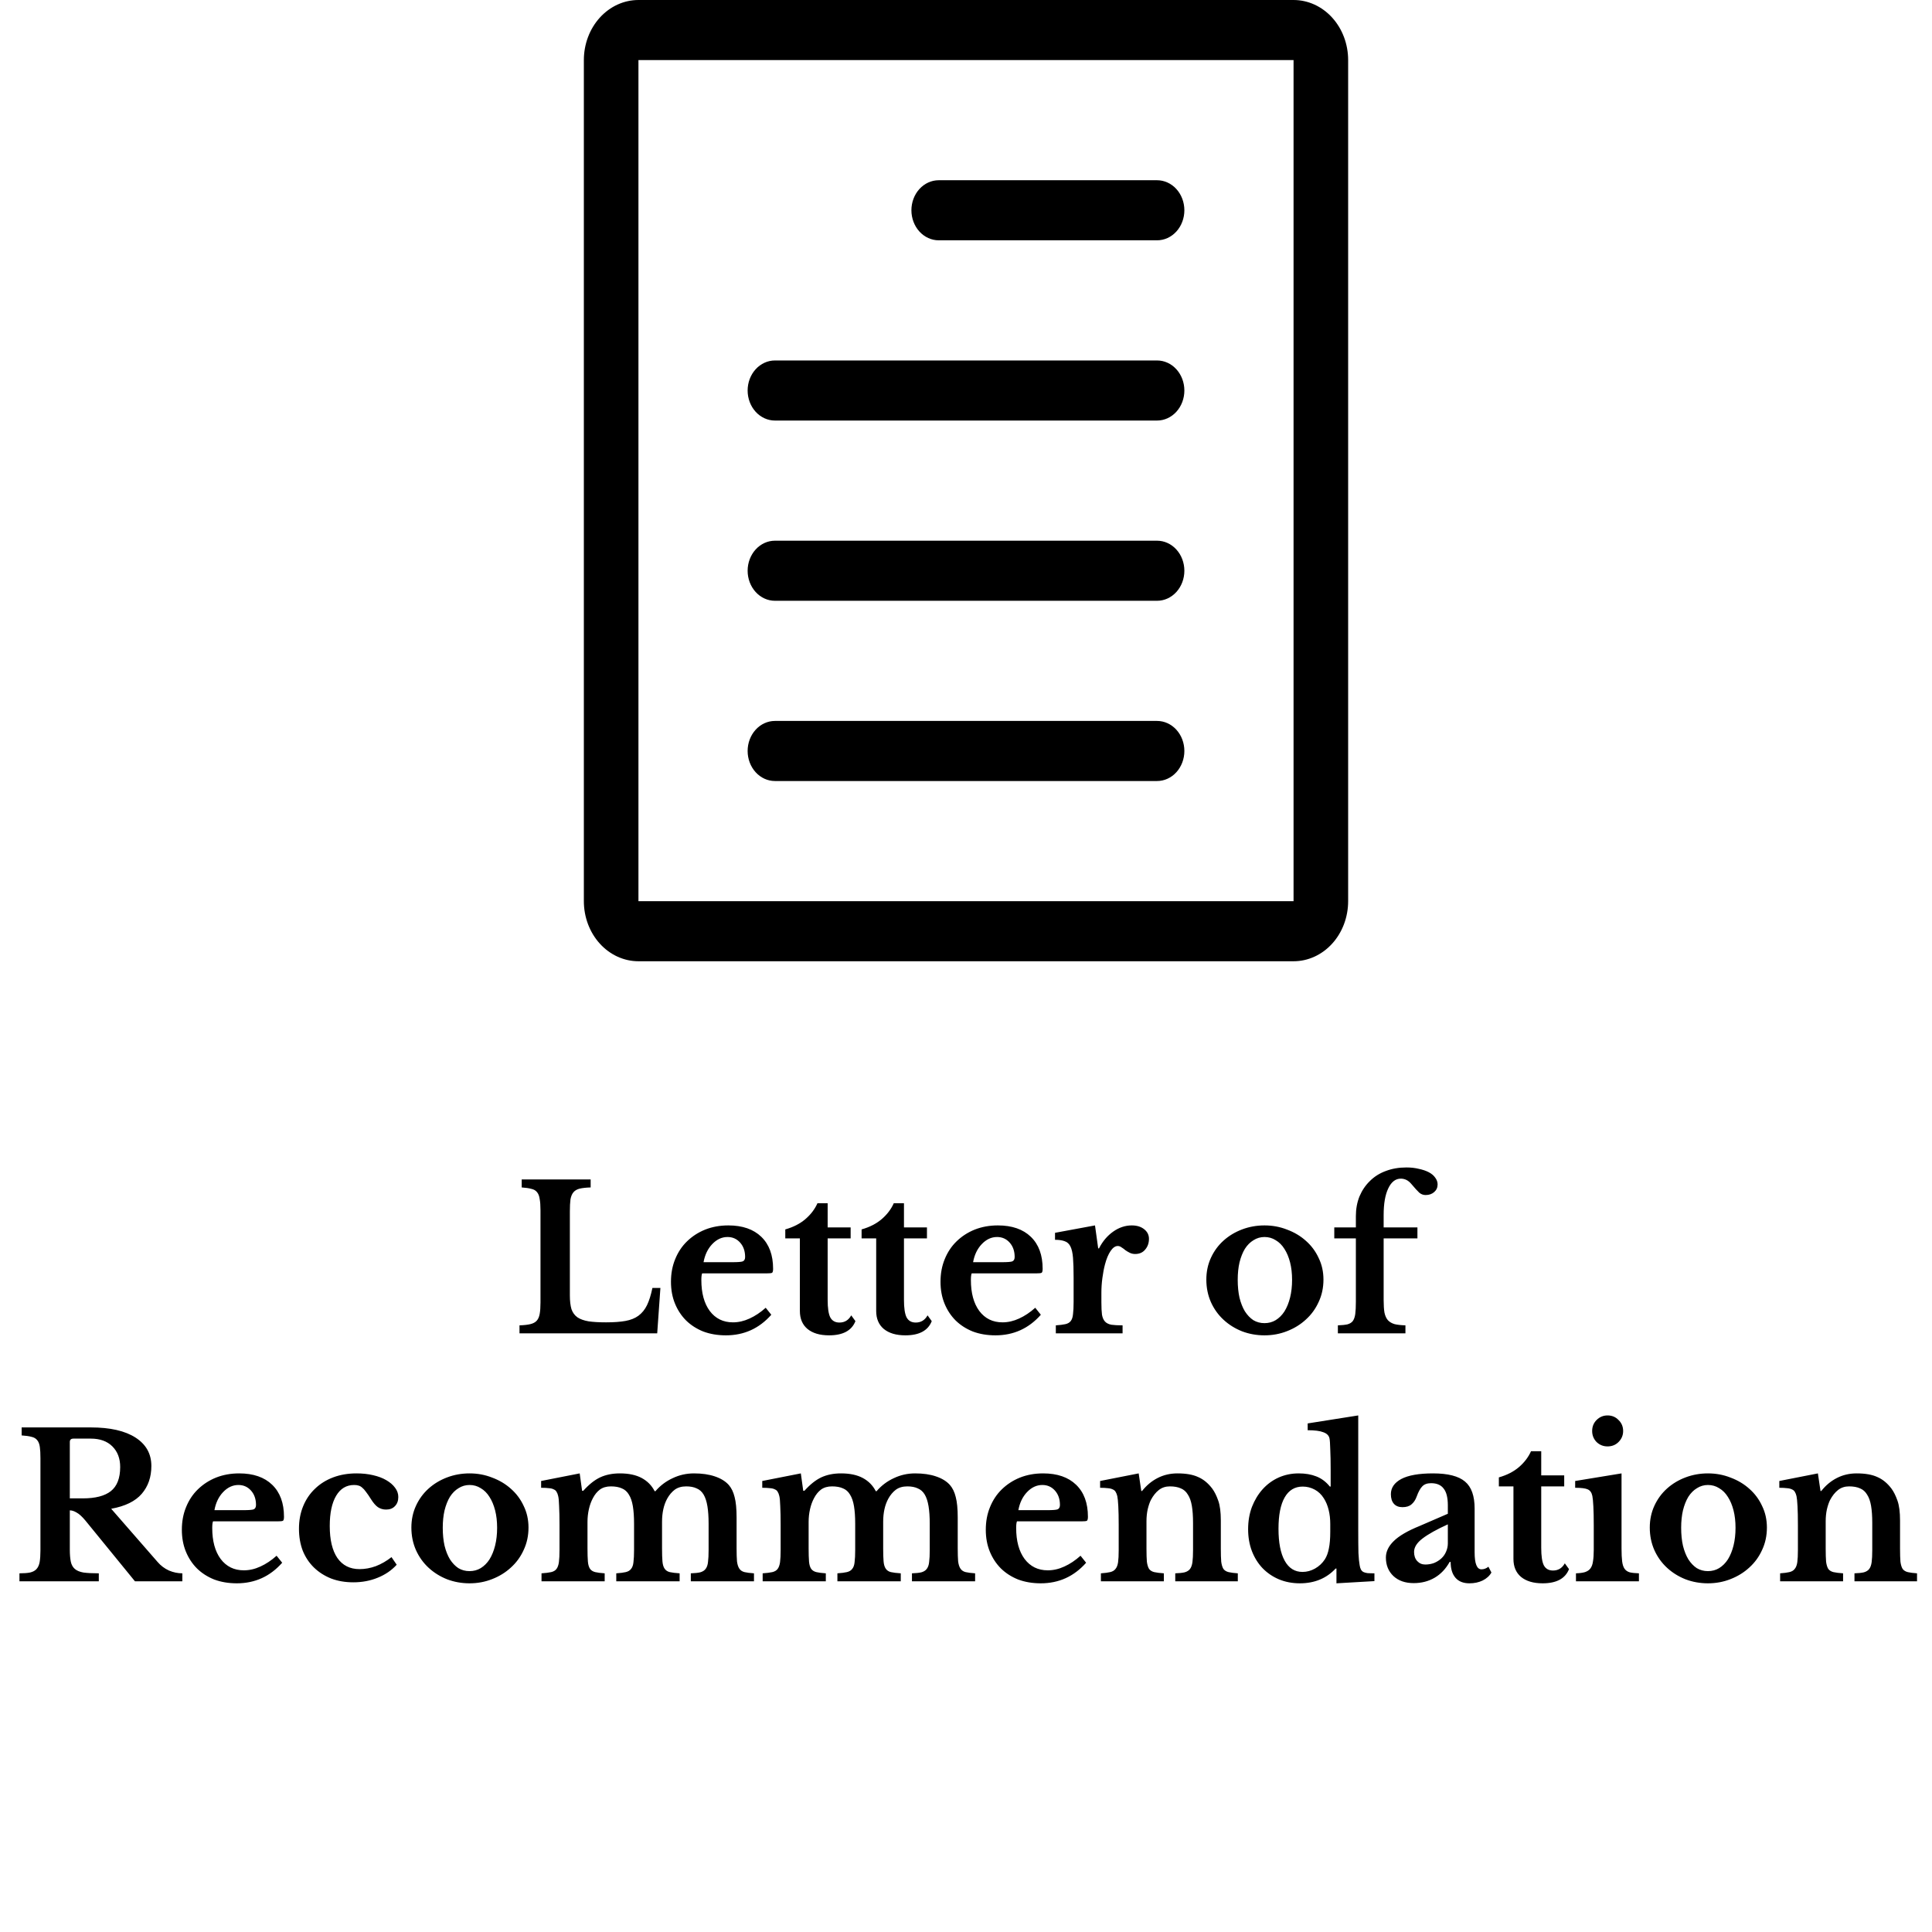
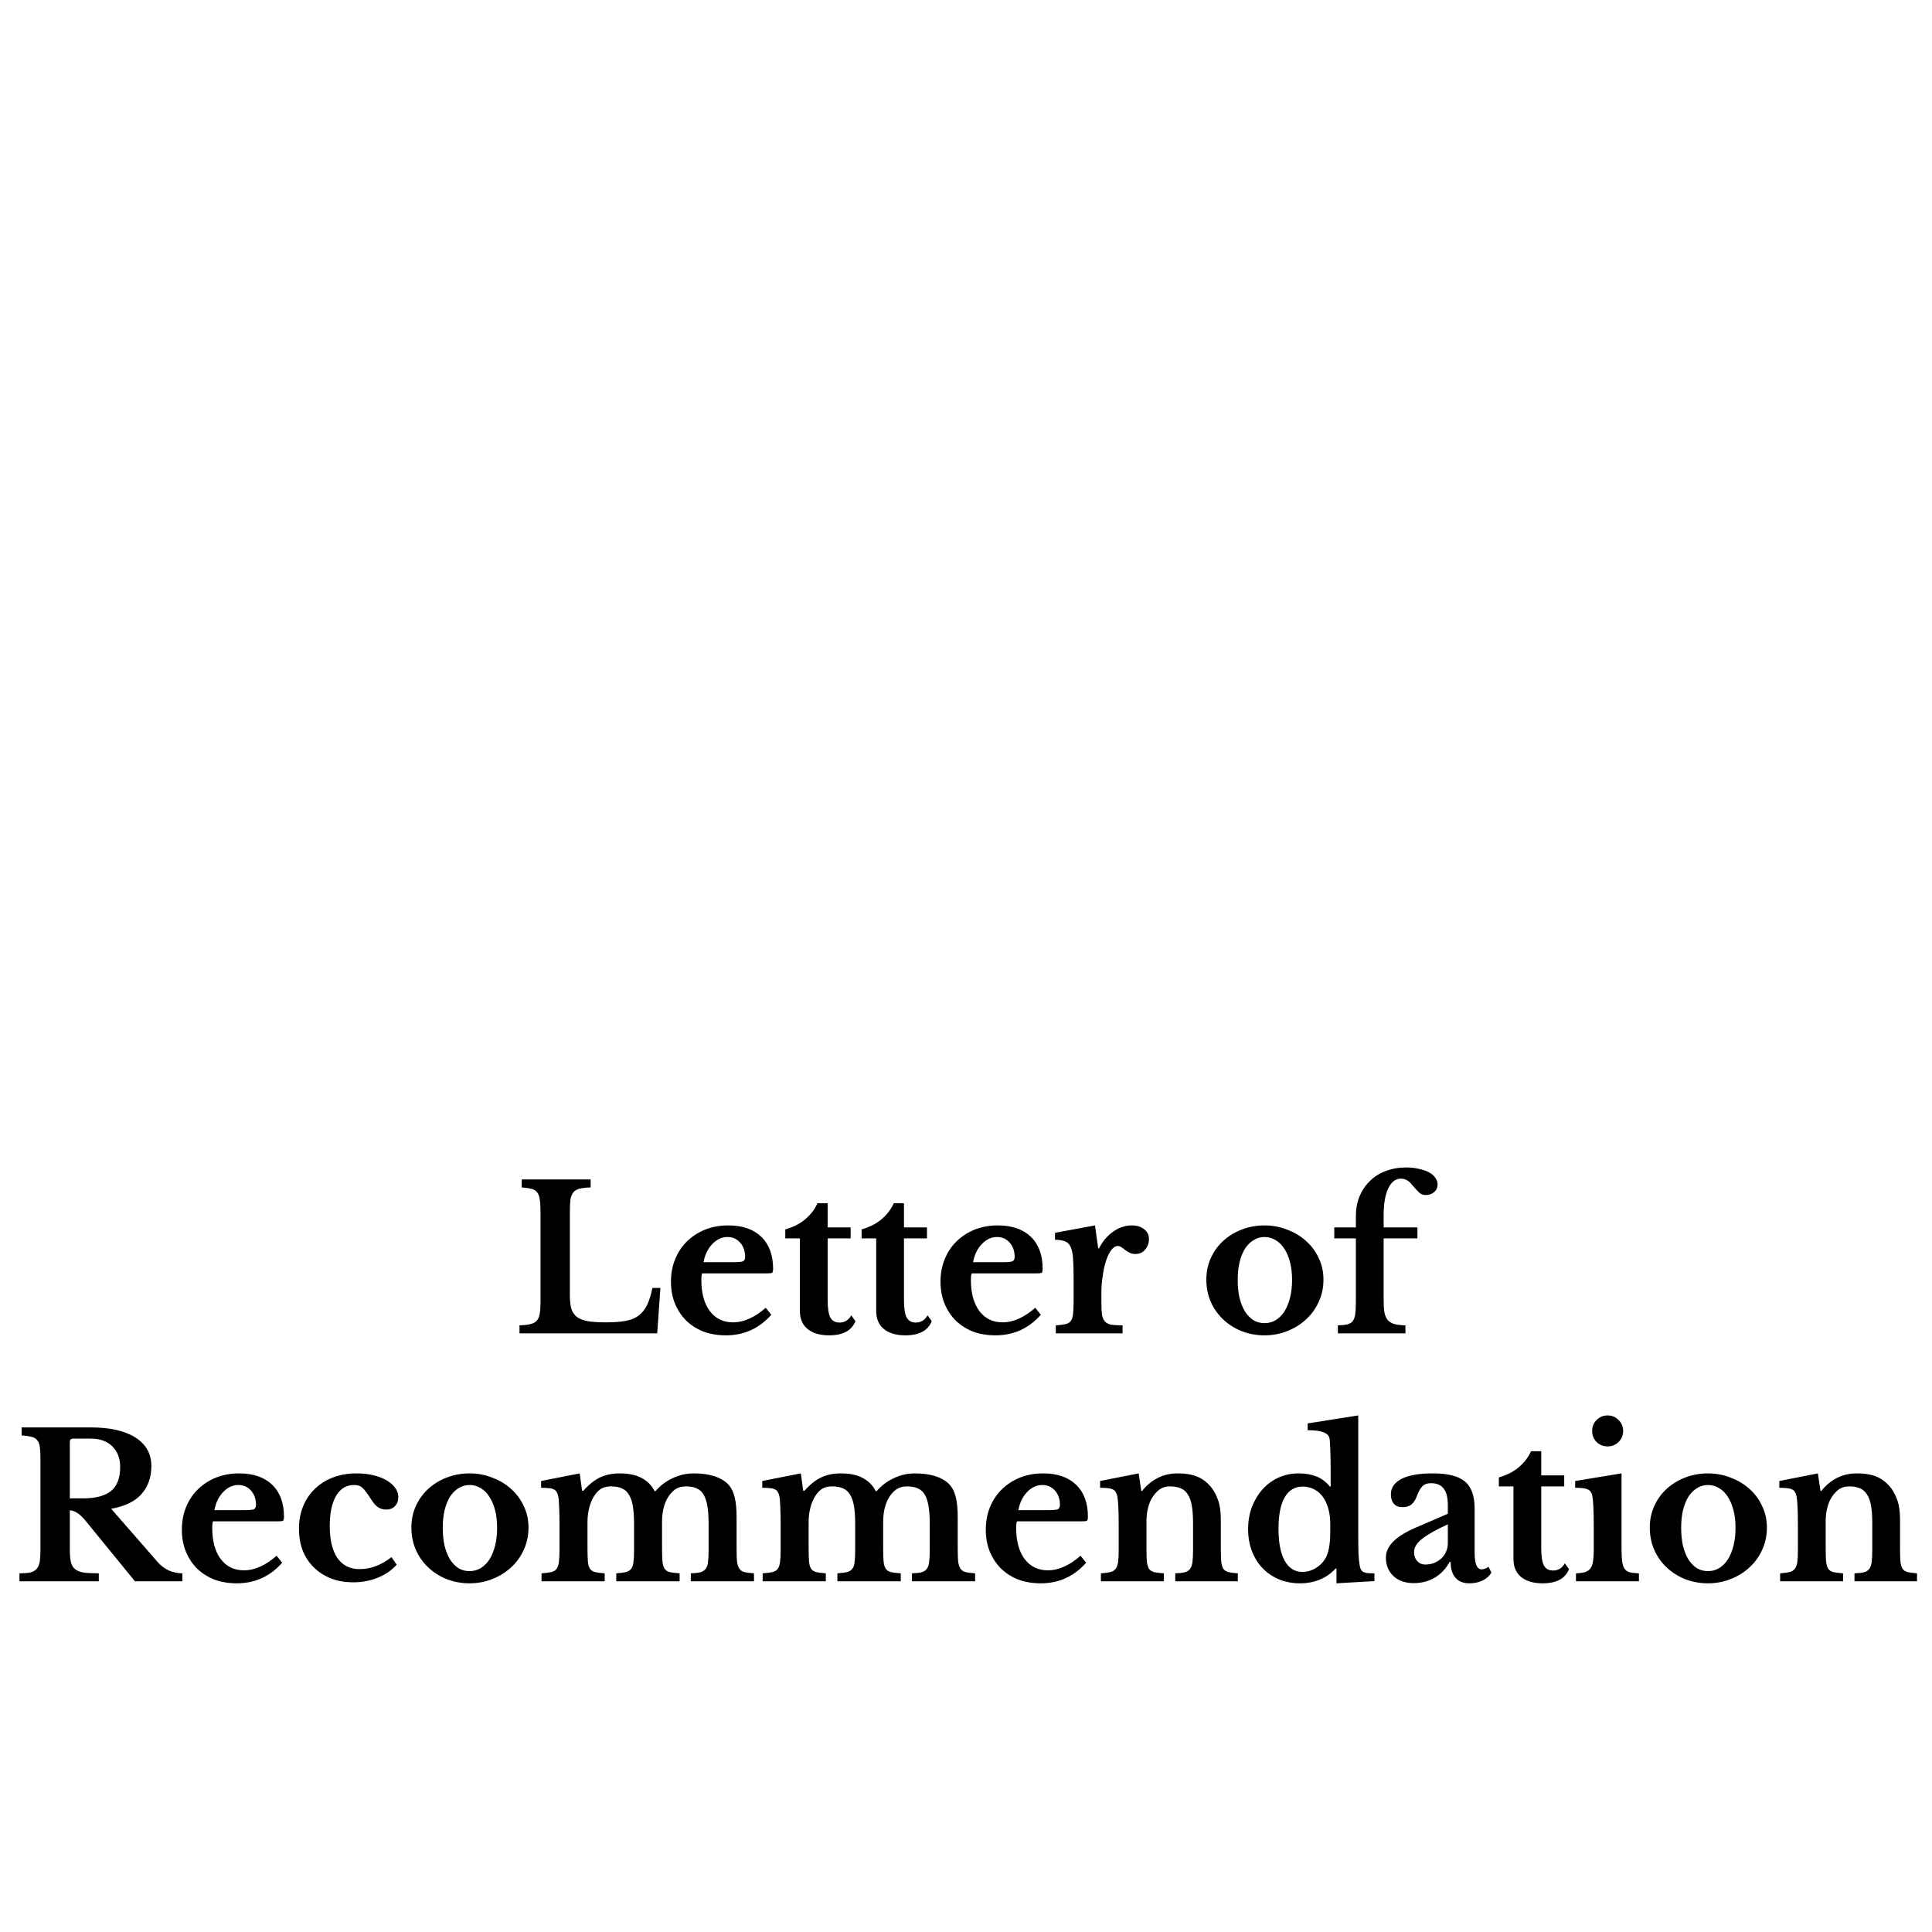
<svg xmlns="http://www.w3.org/2000/svg" width="522" height="522" viewBox="0 0 522 522" fill="none">
  <path d="M177.568 360.25H140.362V358.09C141.55 358.054 142.522 357.946 143.278 357.766C144.034 357.586 144.61 357.28 145.006 356.848C145.402 356.416 145.672 355.804 145.816 355.012C145.96 354.22 146.032 353.194 146.032 351.934V326.986C146.032 325.726 145.96 324.718 145.816 323.962C145.708 323.17 145.474 322.558 145.114 322.126C144.754 321.658 144.232 321.352 143.548 321.208C142.9 321.028 142.036 320.902 140.956 320.83V318.67H159.586V320.83C158.362 320.866 157.372 320.974 156.616 321.154C155.896 321.334 155.338 321.658 154.942 322.126C154.546 322.594 154.276 323.242 154.132 324.07C154.024 324.898 153.97 325.996 153.97 327.364V349.99C153.97 351.502 154.114 352.744 154.402 353.716C154.726 354.652 155.266 355.39 156.022 355.93C156.778 356.434 157.786 356.794 159.046 357.01C160.306 357.19 161.872 357.28 163.744 357.28C165.832 357.28 167.578 357.154 168.982 356.902C170.386 356.65 171.556 356.182 172.492 355.498C173.464 354.778 174.238 353.824 174.814 352.636C175.39 351.448 175.876 349.9 176.272 347.992H178.432L177.568 360.25ZM208.395 355.228C205.119 358.936 201.033 360.79 196.137 360.79C193.905 360.79 191.871 360.448 190.035 359.764C188.235 359.044 186.687 358.054 185.391 356.794C184.095 355.498 183.087 353.968 182.367 352.204C181.647 350.44 181.287 348.478 181.287 346.318C181.287 344.086 181.665 342.052 182.421 340.216C183.177 338.344 184.239 336.742 185.607 335.41C187.011 334.042 188.649 332.98 190.521 332.224C192.429 331.468 194.517 331.09 196.785 331.09C200.601 331.09 203.571 332.116 205.695 334.168C207.819 336.22 208.881 339.1 208.881 342.808C208.881 343.384 208.791 343.744 208.611 343.888C208.431 343.996 207.927 344.05 207.099 344.05H189.711C189.567 344.374 189.495 344.968 189.495 345.832C189.495 349.36 190.251 352.15 191.763 354.202C193.311 356.254 195.399 357.28 198.027 357.28C199.539 357.28 201.033 356.938 202.509 356.254C204.021 355.57 205.479 354.598 206.883 353.338L208.395 355.228ZM197.919 341.026C199.359 341.026 200.277 340.954 200.673 340.81C201.105 340.63 201.321 340.234 201.321 339.622C201.321 338.038 200.871 336.742 199.971 335.734C199.071 334.726 197.937 334.222 196.569 334.222C195.021 334.222 193.635 334.87 192.411 336.166C191.223 337.426 190.449 339.046 190.089 341.026H197.919ZM212.173 334.6V332.17C214.333 331.558 216.133 330.64 217.573 329.416C219.049 328.156 220.147 326.716 220.867 325.096H223.621V331.63H229.831V334.6H223.621V351.178C223.621 353.41 223.855 354.994 224.323 355.93C224.827 356.866 225.655 357.334 226.807 357.334C228.211 357.334 229.273 356.686 229.993 355.39L231.127 356.956C230.119 359.512 227.743 360.79 223.999 360.79C221.515 360.79 219.571 360.214 218.167 359.062C216.799 357.91 216.115 356.29 216.115 354.202V334.6H212.173ZM232.792 334.6V332.17C234.952 331.558 236.752 330.64 238.192 329.416C239.668 328.156 240.766 326.716 241.486 325.096H244.24V331.63H250.45V334.6H244.24V351.178C244.24 353.41 244.474 354.994 244.942 355.93C245.446 356.866 246.274 357.334 247.426 357.334C248.83 357.334 249.892 356.686 250.612 355.39L251.746 356.956C250.738 359.512 248.362 360.79 244.618 360.79C242.134 360.79 240.19 360.214 238.786 359.062C237.418 357.91 236.734 356.29 236.734 354.202V334.6H232.792ZM281.222 355.228C277.946 358.936 273.86 360.79 268.964 360.79C266.732 360.79 264.698 360.448 262.862 359.764C261.062 359.044 259.514 358.054 258.218 356.794C256.922 355.498 255.914 353.968 255.194 352.204C254.474 350.44 254.114 348.478 254.114 346.318C254.114 344.086 254.492 342.052 255.248 340.216C256.004 338.344 257.066 336.742 258.434 335.41C259.838 334.042 261.476 332.98 263.348 332.224C265.256 331.468 267.344 331.09 269.612 331.09C273.428 331.09 276.398 332.116 278.522 334.168C280.646 336.22 281.708 339.1 281.708 342.808C281.708 343.384 281.618 343.744 281.438 343.888C281.258 343.996 280.754 344.05 279.926 344.05H262.538C262.394 344.374 262.322 344.968 262.322 345.832C262.322 349.36 263.078 352.15 264.59 354.202C266.138 356.254 268.226 357.28 270.854 357.28C272.366 357.28 273.86 356.938 275.336 356.254C276.848 355.57 278.306 354.598 279.71 353.338L281.222 355.228ZM270.746 341.026C272.186 341.026 273.104 340.954 273.5 340.81C273.932 340.63 274.148 340.234 274.148 339.622C274.148 338.038 273.698 336.742 272.798 335.734C271.898 334.726 270.764 334.222 269.396 334.222C267.848 334.222 266.462 334.87 265.238 336.166C264.05 337.426 263.276 339.046 262.916 341.026H270.746ZM297.581 351.88C297.581 353.284 297.635 354.4 297.743 355.228C297.887 356.02 298.157 356.632 298.553 357.064C298.949 357.496 299.525 357.784 300.281 357.928C301.037 358.036 302.045 358.09 303.305 358.09V360.25H285.269V358.09C286.349 358.018 287.213 357.91 287.861 357.766C288.509 357.622 288.995 357.334 289.319 356.902C289.643 356.47 289.841 355.858 289.913 355.066C290.021 354.238 290.075 353.14 290.075 351.772V345.184C290.075 342.952 290.021 341.17 289.913 339.838C289.805 338.506 289.571 337.48 289.211 336.76C288.851 336.04 288.329 335.572 287.645 335.356C286.997 335.104 286.133 334.978 285.053 334.978V333.088L295.853 331.09L296.717 337.3H296.933C297.905 335.392 299.183 333.88 300.767 332.764C302.351 331.648 304.025 331.09 305.789 331.09C307.157 331.09 308.273 331.432 309.137 332.116C310.001 332.8 310.433 333.664 310.433 334.708C310.433 335.86 310.091 336.832 309.407 337.624C308.759 338.416 307.859 338.812 306.707 338.812C306.167 338.812 305.681 338.704 305.249 338.488C304.817 338.272 304.421 338.038 304.061 337.786C303.737 337.498 303.395 337.246 303.035 337.03C302.711 336.778 302.369 336.652 302.009 336.652C301.325 336.652 300.677 337.102 300.065 338.002C299.453 338.902 298.949 340.108 298.553 341.62C298.265 342.7 298.031 343.924 297.851 345.292C297.671 346.624 297.581 347.956 297.581 349.288V351.88ZM341.65 331.09C343.81 331.09 345.844 331.468 347.752 332.224C349.696 332.944 351.388 333.952 352.828 335.248C354.304 336.544 355.456 338.092 356.284 339.892C357.148 341.656 357.58 343.6 357.58 345.724C357.58 347.92 357.148 349.936 356.284 351.772C355.456 353.608 354.304 355.192 352.828 356.524C351.388 357.856 349.696 358.9 347.752 359.656C345.844 360.412 343.81 360.79 341.65 360.79C339.526 360.79 337.51 360.43 335.602 359.71C333.694 358.954 332.02 357.91 330.58 356.578C329.14 355.246 328.006 353.662 327.178 351.826C326.35 349.954 325.936 347.92 325.936 345.724C325.936 343.6 326.35 341.638 327.178 339.838C328.006 338.038 329.14 336.49 330.58 335.194C332.02 333.898 333.694 332.89 335.602 332.17C337.51 331.45 339.526 331.09 341.65 331.09ZM341.65 334.222C340.57 334.222 339.58 334.51 338.68 335.086C337.78 335.626 337.006 336.4 336.358 337.408C335.746 338.416 335.26 339.64 334.9 341.08C334.576 342.484 334.414 344.05 334.414 345.778C334.414 347.578 334.576 349.198 334.9 350.638C335.26 352.078 335.746 353.302 336.358 354.31C337.006 355.318 337.762 356.11 338.626 356.686C339.526 357.226 340.534 357.496 341.65 357.496C342.766 357.496 343.774 357.226 344.674 356.686C345.61 356.11 346.402 355.318 347.05 354.31C347.698 353.266 348.202 352.024 348.562 350.584C348.922 349.144 349.102 347.542 349.102 345.778C349.102 344.05 348.922 342.484 348.562 341.08C348.202 339.676 347.698 338.47 347.05 337.462C346.402 336.418 345.61 335.626 344.674 335.086C343.774 334.51 342.766 334.222 341.65 334.222ZM360.505 331.63H366.337V328.606C366.337 326.662 366.661 324.88 367.309 323.26C367.993 321.64 368.929 320.254 370.117 319.102C371.305 317.914 372.727 317.014 374.383 316.402C376.075 315.754 377.947 315.43 379.999 315.43C381.223 315.43 382.339 315.556 383.347 315.808C384.391 316.024 385.291 316.33 386.047 316.726C386.803 317.122 387.379 317.608 387.775 318.184C388.207 318.76 388.423 319.372 388.423 320.02C388.423 320.848 388.117 321.532 387.505 322.072C386.893 322.612 386.119 322.882 385.183 322.882C384.535 322.882 383.959 322.666 383.455 322.234C382.987 321.802 382.267 321.01 381.295 319.858C380.863 319.354 380.413 318.994 379.945 318.778C379.477 318.562 378.991 318.454 378.487 318.454C377.047 318.454 375.913 319.336 375.085 321.1C374.257 322.828 373.843 325.222 373.843 328.282V331.63H382.969V334.6H373.843V351.286C373.843 352.654 373.915 353.77 374.059 354.634C374.239 355.498 374.545 356.182 374.977 356.686C375.445 357.19 376.057 357.55 376.813 357.766C377.569 357.946 378.541 358.054 379.729 358.09V360.25H361.477V358.09C362.557 358.054 363.421 357.964 364.069 357.82C364.717 357.64 365.203 357.334 365.527 356.902C365.851 356.434 366.067 355.804 366.175 355.012C366.283 354.184 366.337 353.086 366.337 351.718V334.6H360.505V331.63ZM40.896 396.092C40.896 399.08 40.032 401.582 38.304 403.598C36.576 405.614 33.822 406.964 30.042 407.648L42.57 422.012C43.434 423.02 44.46 423.794 45.648 424.334C46.836 424.838 48.042 425.09 49.266 425.09V427.25H36.468L23.076 410.834C22.176 409.754 21.384 409.034 20.7 408.674C20.052 408.278 19.44 408.08 18.864 408.08V418.664C18.864 419.996 18.954 421.094 19.134 421.958C19.314 422.786 19.674 423.434 20.214 423.902C20.754 424.37 21.528 424.694 22.536 424.874C23.58 425.018 24.966 425.09 26.694 425.09V427.25H5.256V425.09C6.444 425.09 7.398 425.018 8.118 424.874C8.874 424.694 9.45 424.388 9.846 423.956C10.278 423.488 10.566 422.858 10.71 422.066C10.854 421.238 10.926 420.194 10.926 418.934V393.986C10.926 392.726 10.872 391.718 10.764 390.962C10.656 390.17 10.422 389.558 10.062 389.126C9.702 388.658 9.18 388.352 8.496 388.208C7.848 388.028 6.966 387.902 5.85 387.83V385.67H24.534C29.754 385.67 33.786 386.588 36.63 388.424C39.474 390.26 40.896 392.816 40.896 396.092ZM18.864 404.84H22.374C25.758 404.84 28.278 404.192 29.934 402.896C31.626 401.564 32.472 399.386 32.472 396.362C32.472 394.058 31.77 392.204 30.366 390.8C28.962 389.396 27.018 388.694 24.534 388.694H19.836C19.188 388.694 18.864 389 18.864 389.612V404.84ZM76.243 422.228C72.967 425.936 68.881 427.79 63.985 427.79C61.753 427.79 59.719 427.448 57.883 426.764C56.083 426.044 54.535 425.054 53.239 423.794C51.943 422.498 50.935 420.968 50.215 419.204C49.495 417.44 49.135 415.478 49.135 413.318C49.135 411.086 49.513 409.052 50.269 407.216C51.025 405.344 52.087 403.742 53.455 402.41C54.859 401.042 56.497 399.98 58.369 399.224C60.277 398.468 62.365 398.09 64.633 398.09C68.449 398.09 71.419 399.116 73.543 401.168C75.667 403.22 76.729 406.1 76.729 409.808C76.729 410.384 76.639 410.744 76.459 410.888C76.279 410.996 75.775 411.05 74.947 411.05H57.559C57.415 411.374 57.343 411.968 57.343 412.832C57.343 416.36 58.099 419.15 59.611 421.202C61.159 423.254 63.247 424.28 65.875 424.28C67.387 424.28 68.881 423.938 70.357 423.254C71.869 422.57 73.327 421.598 74.731 420.338L76.243 422.228ZM65.767 408.026C67.207 408.026 68.125 407.954 68.521 407.81C68.953 407.63 69.169 407.234 69.169 406.622C69.169 405.038 68.719 403.742 67.819 402.734C66.919 401.726 65.785 401.222 64.417 401.222C62.869 401.222 61.483 401.87 60.259 403.166C59.071 404.426 58.297 406.046 57.937 408.026H65.767ZM107.183 422.768C105.815 424.28 104.105 425.45 102.053 426.278C100.037 427.106 97.841 427.52 95.465 427.52C93.269 427.52 91.271 427.178 89.471 426.494C87.671 425.774 86.123 424.784 84.827 423.524C83.531 422.264 82.523 420.752 81.803 418.988C81.119 417.188 80.777 415.208 80.777 413.048C80.777 410.816 81.155 408.782 81.911 406.946C82.667 405.11 83.729 403.544 85.097 402.248C86.465 400.916 88.103 399.89 90.011 399.17C91.919 398.45 94.025 398.09 96.329 398.09C97.949 398.09 99.443 398.252 100.811 398.576C102.215 398.9 103.403 399.35 104.375 399.926C105.383 400.502 106.175 401.186 106.751 401.978C107.327 402.734 107.615 403.562 107.615 404.462C107.615 405.506 107.309 406.334 106.697 406.946C106.121 407.558 105.329 407.864 104.321 407.864C103.493 407.864 102.755 407.648 102.107 407.216C101.495 406.784 100.883 406.082 100.271 405.11C99.731 404.246 99.263 403.562 98.867 403.058C98.507 402.554 98.165 402.176 97.841 401.924C97.517 401.636 97.193 401.456 96.869 401.384C96.545 401.276 96.149 401.222 95.681 401.222C93.593 401.222 91.973 402.194 90.821 404.138C89.669 406.082 89.093 408.8 89.093 412.292C89.093 416.036 89.777 418.916 91.145 420.932C92.549 422.948 94.547 423.956 97.139 423.956C98.615 423.956 100.091 423.686 101.567 423.146C103.043 422.57 104.447 421.76 105.779 420.716L107.183 422.768ZM126.863 398.09C129.023 398.09 131.057 398.468 132.965 399.224C134.909 399.944 136.601 400.952 138.041 402.248C139.517 403.544 140.669 405.092 141.497 406.892C142.361 408.656 142.793 410.6 142.793 412.724C142.793 414.92 142.361 416.936 141.497 418.772C140.669 420.608 139.517 422.192 138.041 423.524C136.601 424.856 134.909 425.9 132.965 426.656C131.057 427.412 129.023 427.79 126.863 427.79C124.739 427.79 122.723 427.43 120.815 426.71C118.907 425.954 117.233 424.91 115.793 423.578C114.353 422.246 113.219 420.662 112.391 418.826C111.563 416.954 111.149 414.92 111.149 412.724C111.149 410.6 111.563 408.638 112.391 406.838C113.219 405.038 114.353 403.49 115.793 402.194C117.233 400.898 118.907 399.89 120.815 399.17C122.723 398.45 124.739 398.09 126.863 398.09ZM126.863 401.222C125.783 401.222 124.793 401.51 123.893 402.086C122.993 402.626 122.219 403.4 121.571 404.408C120.959 405.416 120.473 406.64 120.113 408.08C119.789 409.484 119.627 411.05 119.627 412.778C119.627 414.578 119.789 416.198 120.113 417.638C120.473 419.078 120.959 420.302 121.571 421.31C122.219 422.318 122.975 423.11 123.839 423.686C124.739 424.226 125.747 424.496 126.863 424.496C127.979 424.496 128.987 424.226 129.887 423.686C130.823 423.11 131.615 422.318 132.263 421.31C132.911 420.266 133.415 419.024 133.775 417.584C134.135 416.144 134.315 414.542 134.315 412.778C134.315 411.05 134.135 409.484 133.775 408.08C133.415 406.676 132.911 405.47 132.263 404.462C131.615 403.418 130.823 402.626 129.887 402.086C128.987 401.51 127.979 401.222 126.863 401.222ZM158.732 418.34C158.732 419.852 158.768 421.04 158.84 421.904C158.912 422.768 159.11 423.434 159.434 423.902C159.758 424.334 160.226 424.622 160.838 424.766C161.45 424.91 162.296 425.018 163.376 425.09V427.25H146.312V425.09C147.392 425.018 148.256 424.91 148.904 424.766C149.552 424.622 150.038 424.334 150.362 423.902C150.686 423.47 150.902 422.858 151.01 422.066C151.118 421.238 151.172 420.14 151.172 418.772V412.076C151.172 410.024 151.136 408.314 151.064 406.946C151.028 405.578 150.938 404.642 150.794 404.138C150.686 403.67 150.542 403.31 150.362 403.058C150.218 402.77 149.966 402.554 149.606 402.41C149.282 402.23 148.85 402.122 148.31 402.086C147.77 402.014 147.068 401.978 146.204 401.978V400.142L156.626 398.09L157.274 402.788H157.598C159.11 401.096 160.622 399.89 162.134 399.17C163.682 398.45 165.464 398.09 167.48 398.09C169.856 398.09 171.818 398.504 173.366 399.332C174.914 400.16 176.084 401.348 176.876 402.896H177.092C178.388 401.384 179.936 400.214 181.736 399.386C183.536 398.522 185.462 398.09 187.514 398.09C189.674 398.09 191.546 398.36 193.13 398.9C194.75 399.44 196.01 400.214 196.91 401.222C197.63 402.05 198.152 403.13 198.476 404.462C198.836 405.794 199.016 407.648 199.016 410.024V418.34C199.016 419.816 199.052 420.986 199.124 421.85C199.232 422.714 199.448 423.38 199.772 423.848C200.096 424.316 200.564 424.622 201.176 424.766C201.788 424.91 202.634 425.018 203.714 425.09V427.25H186.65V425.09C187.73 425.054 188.576 424.964 189.188 424.82C189.836 424.64 190.322 424.334 190.646 423.902C191.006 423.434 191.222 422.804 191.294 422.012C191.402 421.22 191.456 420.14 191.456 418.772V411.698C191.456 409.826 191.348 408.242 191.132 406.946C190.916 405.65 190.574 404.606 190.106 403.814C189.638 403.022 189.008 402.464 188.216 402.14C187.46 401.78 186.524 401.6 185.408 401.6C184.148 401.6 183.104 401.906 182.276 402.518C181.484 403.13 180.818 403.922 180.278 404.894C179.342 406.586 178.874 408.692 178.874 411.212V418.34C178.874 419.816 178.91 420.986 178.982 421.85C179.054 422.714 179.252 423.38 179.576 423.848C179.9 424.316 180.368 424.622 180.98 424.766C181.628 424.91 182.51 425.018 183.626 425.09V427.25H166.508V425.09C167.588 425.018 168.434 424.91 169.046 424.766C169.694 424.622 170.18 424.334 170.504 423.902C170.864 423.47 171.08 422.858 171.152 422.066C171.26 421.238 171.314 420.14 171.314 418.772V411.698C171.314 409.826 171.206 408.242 170.99 406.946C170.774 405.65 170.414 404.606 169.91 403.814C169.442 403.022 168.812 402.464 168.02 402.14C167.228 401.78 166.238 401.6 165.05 401.6C163.862 401.6 162.872 401.888 162.08 402.464C161.324 403.04 160.694 403.814 160.19 404.786C159.722 405.65 159.362 406.64 159.11 407.756C158.858 408.872 158.732 410.024 158.732 411.212V418.34ZM218.48 418.34C218.48 419.852 218.516 421.04 218.588 421.904C218.66 422.768 218.858 423.434 219.182 423.902C219.506 424.334 219.974 424.622 220.586 424.766C221.198 424.91 222.044 425.018 223.124 425.09V427.25H206.06V425.09C207.14 425.018 208.004 424.91 208.652 424.766C209.3 424.622 209.786 424.334 210.11 423.902C210.434 423.47 210.65 422.858 210.758 422.066C210.866 421.238 210.92 420.14 210.92 418.772V412.076C210.92 410.024 210.884 408.314 210.812 406.946C210.776 405.578 210.686 404.642 210.542 404.138C210.434 403.67 210.29 403.31 210.11 403.058C209.966 402.77 209.714 402.554 209.354 402.41C209.03 402.23 208.598 402.122 208.058 402.086C207.518 402.014 206.816 401.978 205.952 401.978V400.142L216.374 398.09L217.022 402.788H217.346C218.858 401.096 220.37 399.89 221.882 399.17C223.43 398.45 225.212 398.09 227.228 398.09C229.604 398.09 231.566 398.504 233.114 399.332C234.662 400.16 235.832 401.348 236.624 402.896H236.84C238.136 401.384 239.684 400.214 241.484 399.386C243.284 398.522 245.21 398.09 247.262 398.09C249.422 398.09 251.294 398.36 252.878 398.9C254.498 399.44 255.758 400.214 256.658 401.222C257.378 402.05 257.9 403.13 258.224 404.462C258.584 405.794 258.764 407.648 258.764 410.024V418.34C258.764 419.816 258.8 420.986 258.872 421.85C258.98 422.714 259.196 423.38 259.52 423.848C259.844 424.316 260.312 424.622 260.924 424.766C261.536 424.91 262.382 425.018 263.462 425.09V427.25H246.398V425.09C247.478 425.054 248.324 424.964 248.936 424.82C249.584 424.64 250.07 424.334 250.394 423.902C250.754 423.434 250.97 422.804 251.042 422.012C251.15 421.22 251.204 420.14 251.204 418.772V411.698C251.204 409.826 251.096 408.242 250.88 406.946C250.664 405.65 250.322 404.606 249.854 403.814C249.386 403.022 248.756 402.464 247.964 402.14C247.208 401.78 246.272 401.6 245.156 401.6C243.896 401.6 242.852 401.906 242.024 402.518C241.232 403.13 240.566 403.922 240.026 404.894C239.09 406.586 238.622 408.692 238.622 411.212V418.34C238.622 419.816 238.658 420.986 238.73 421.85C238.802 422.714 239 423.38 239.324 423.848C239.648 424.316 240.116 424.622 240.728 424.766C241.376 424.91 242.258 425.018 243.374 425.09V427.25H226.256V425.09C227.336 425.018 228.182 424.91 228.794 424.766C229.442 424.622 229.928 424.334 230.252 423.902C230.612 423.47 230.828 422.858 230.9 422.066C231.008 421.238 231.062 420.14 231.062 418.772V411.698C231.062 409.826 230.954 408.242 230.738 406.946C230.522 405.65 230.162 404.606 229.658 403.814C229.19 403.022 228.56 402.464 227.768 402.14C226.976 401.78 225.986 401.6 224.798 401.6C223.61 401.6 222.62 401.888 221.828 402.464C221.072 403.04 220.442 403.814 219.938 404.786C219.47 405.65 219.11 406.64 218.858 407.756C218.606 408.872 218.48 410.024 218.48 411.212V418.34ZM293.456 422.228C290.18 425.936 286.094 427.79 281.198 427.79C278.966 427.79 276.932 427.448 275.096 426.764C273.296 426.044 271.748 425.054 270.452 423.794C269.156 422.498 268.148 420.968 267.428 419.204C266.708 417.44 266.348 415.478 266.348 413.318C266.348 411.086 266.726 409.052 267.482 407.216C268.238 405.344 269.3 403.742 270.668 402.41C272.072 401.042 273.71 399.98 275.582 399.224C277.49 398.468 279.578 398.09 281.846 398.09C285.662 398.09 288.632 399.116 290.756 401.168C292.88 403.22 293.942 406.1 293.942 409.808C293.942 410.384 293.852 410.744 293.672 410.888C293.492 410.996 292.988 411.05 292.16 411.05H274.772C274.628 411.374 274.556 411.968 274.556 412.832C274.556 416.36 275.312 419.15 276.824 421.202C278.372 423.254 280.46 424.28 283.088 424.28C284.6 424.28 286.094 423.938 287.57 423.254C289.082 422.57 290.54 421.598 291.944 420.338L293.456 422.228ZM282.98 408.026C284.42 408.026 285.338 407.954 285.734 407.81C286.166 407.63 286.382 407.234 286.382 406.622C286.382 405.038 285.932 403.742 285.032 402.734C284.132 401.726 282.998 401.222 281.63 401.222C280.082 401.222 278.696 401.87 277.472 403.166C276.284 404.426 275.51 406.046 275.15 408.026H282.98ZM309.762 418.448C309.762 419.924 309.798 421.094 309.87 421.958C309.978 422.786 310.176 423.434 310.464 423.902C310.788 424.334 311.256 424.622 311.868 424.766C312.516 424.91 313.38 425.018 314.46 425.09V427.25H297.45V425.09C298.494 425.018 299.322 424.91 299.934 424.766C300.582 424.622 301.068 424.334 301.392 423.902C301.752 423.47 301.986 422.858 302.094 422.066C302.202 421.274 302.256 420.194 302.256 418.826V412.076C302.256 409.952 302.22 408.242 302.148 406.946C302.076 405.614 301.986 404.714 301.878 404.246C301.77 403.778 301.626 403.4 301.446 403.112C301.266 402.788 300.996 402.554 300.636 402.41C300.276 402.23 299.826 402.122 299.286 402.086C298.746 402.014 298.062 401.978 297.234 401.978V400.142L307.656 398.09L308.358 402.842H308.574C309.762 401.33 311.166 400.16 312.786 399.332C314.406 398.504 316.188 398.09 318.132 398.09C320.436 398.09 322.29 398.414 323.694 399.062C325.134 399.674 326.412 400.718 327.528 402.194C328.14 403.022 328.68 404.102 329.148 405.434C329.616 406.73 329.85 408.53 329.85 410.834V418.448C329.85 419.924 329.886 421.094 329.958 421.958C330.066 422.786 330.264 423.434 330.552 423.902C330.876 424.334 331.344 424.622 331.956 424.766C332.568 424.91 333.396 425.018 334.44 425.09V427.25H317.538V425.09C318.618 425.054 319.464 424.964 320.076 424.82C320.724 424.64 321.21 424.334 321.534 423.902C321.858 423.47 322.074 422.858 322.182 422.066C322.29 421.238 322.344 420.158 322.344 418.826V411.482C322.344 409.646 322.236 408.098 322.02 406.838C321.804 405.578 321.444 404.57 320.94 403.814C320.472 403.022 319.842 402.464 319.05 402.14C318.258 401.78 317.268 401.6 316.08 401.6C314.928 401.6 313.938 401.924 313.11 402.572C312.282 403.22 311.562 404.12 310.95 405.272C310.626 405.92 310.338 406.766 310.086 407.81C309.87 408.818 309.762 409.88 309.762 410.996V418.448ZM361.092 423.794H360.876C358.392 426.458 355.17 427.79 351.21 427.79C349.158 427.79 347.268 427.43 345.54 426.71C343.848 425.99 342.372 424.982 341.112 423.686C339.888 422.39 338.934 420.86 338.25 419.096C337.566 417.296 337.224 415.316 337.224 413.156C337.224 410.996 337.566 408.998 338.25 407.162C338.97 405.326 339.924 403.742 341.112 402.41C342.336 401.042 343.776 399.98 345.432 399.224C347.124 398.468 348.942 398.09 350.886 398.09C352.686 398.09 354.27 398.36 355.638 398.9C357.042 399.44 358.266 400.358 359.31 401.654H359.526V397.064C359.526 394.94 359.49 393.122 359.418 391.61C359.382 390.062 359.31 389.054 359.202 388.586C359.022 387.83 358.464 387.29 357.528 386.966C356.628 386.606 355.224 386.426 353.316 386.426V384.59L366.978 382.43V413.318C366.978 416.018 366.996 418.106 367.032 419.582C367.104 421.022 367.212 422.12 367.356 422.876C367.428 423.344 367.536 423.722 367.68 424.01C367.824 424.298 368.04 424.532 368.328 424.712C368.616 424.856 368.994 424.964 369.462 425.036C369.966 425.072 370.596 425.09 371.352 425.09V427.196L361.092 427.79V423.794ZM359.418 411.752C359.418 410.384 359.274 409.124 358.986 407.972C358.698 406.784 358.266 405.74 357.69 404.84C357.042 403.796 356.214 403.004 355.206 402.464C354.198 401.924 353.118 401.654 351.966 401.654C349.842 401.654 348.222 402.626 347.106 404.57C345.99 406.514 345.432 409.34 345.432 413.048C345.432 416.792 345.99 419.672 347.106 421.688C348.222 423.704 349.824 424.712 351.912 424.712C353.1 424.712 354.234 424.406 355.314 423.794C356.394 423.182 357.276 422.354 357.96 421.31C358.464 420.518 358.824 419.546 359.04 418.394C359.292 417.206 359.418 415.694 359.418 413.858V411.752ZM391.188 411.86C388.164 413.228 385.878 414.506 384.33 415.694C382.818 416.846 382.062 418.052 382.062 419.312C382.062 420.356 382.35 421.184 382.926 421.796C383.502 422.408 384.222 422.714 385.086 422.714C385.95 422.714 386.76 422.57 387.516 422.282C388.272 421.958 388.92 421.544 389.46 421.04C390 420.536 390.414 419.942 390.702 419.258C391.026 418.538 391.188 417.782 391.188 416.99V411.86ZM391.188 408.998V406.73C391.188 404.642 390.81 403.13 390.054 402.194C389.334 401.222 388.2 400.736 386.652 400.736C385.608 400.736 384.816 401.024 384.276 401.6C383.736 402.14 383.232 403.058 382.764 404.354C382.44 405.254 381.972 405.956 381.36 406.46C380.784 406.964 379.974 407.216 378.93 407.216C377.922 407.216 377.148 406.91 376.608 406.298C376.068 405.686 375.798 404.822 375.798 403.706C375.798 401.978 376.734 400.61 378.606 399.602C380.514 398.594 383.376 398.09 387.192 398.09C391.224 398.09 394.104 398.828 395.832 400.304C397.56 401.744 398.424 404.174 398.424 407.594V419.42C398.424 422.48 399.036 424.01 400.26 424.01C400.944 424.01 401.574 423.776 402.15 423.308L402.96 424.874C402.456 425.774 401.664 426.494 400.584 427.034C399.54 427.538 398.352 427.79 397.02 427.79C395.364 427.79 394.104 427.286 393.24 426.278C392.376 425.27 391.944 423.848 391.944 422.012H391.674C390.63 423.884 389.28 425.306 387.624 426.278C385.968 427.25 384.078 427.736 381.954 427.736C379.686 427.736 377.868 427.106 376.5 425.846C375.132 424.55 374.448 422.876 374.448 420.824C374.448 419.24 375.15 417.764 376.554 416.396C377.958 414.992 380.298 413.624 383.574 412.292L391.188 408.998ZM404.97 401.6V399.17C407.13 398.558 408.93 397.64 410.37 396.416C411.846 395.156 412.944 393.716 413.664 392.096H416.418V398.63H422.628V401.6H416.418V418.178C416.418 420.41 416.652 421.994 417.12 422.93C417.624 423.866 418.452 424.334 419.604 424.334C421.008 424.334 422.07 423.686 422.79 422.39L423.924 423.956C422.916 426.512 420.54 427.79 416.796 427.79C414.312 427.79 412.368 427.214 410.964 426.062C409.596 424.91 408.912 423.29 408.912 421.202V401.6H404.97ZM438.117 418.394C438.117 419.834 438.171 420.986 438.279 421.85C438.387 422.714 438.603 423.38 438.927 423.848C439.251 424.316 439.719 424.64 440.331 424.82C440.943 424.964 441.771 425.054 442.815 425.09V427.25H425.805V425.09C426.813 425.054 427.623 424.946 428.235 424.766C428.883 424.55 429.369 424.226 429.693 423.794C430.053 423.326 430.287 422.696 430.395 421.904C430.539 421.076 430.611 420.032 430.611 418.772V412.13C430.611 410.042 430.575 408.332 430.503 407C430.431 405.632 430.341 404.696 430.233 404.192C430.053 403.292 429.639 402.698 428.991 402.41C428.379 402.122 427.245 401.978 425.589 401.978V400.142L438.117 398.09V418.394ZM430.179 386.642C430.179 385.454 430.575 384.464 431.367 383.672C432.195 382.844 433.185 382.43 434.337 382.43C435.525 382.43 436.515 382.844 437.307 383.672C438.135 384.464 438.549 385.454 438.549 386.642C438.549 387.794 438.135 388.784 437.307 389.612C436.515 390.404 435.525 390.8 434.337 390.8C433.185 390.8 432.195 390.404 431.367 389.612C430.575 388.784 430.179 387.794 430.179 386.642ZM461.463 398.09C463.623 398.09 465.657 398.468 467.565 399.224C469.509 399.944 471.201 400.952 472.641 402.248C474.117 403.544 475.269 405.092 476.097 406.892C476.961 408.656 477.393 410.6 477.393 412.724C477.393 414.92 476.961 416.936 476.097 418.772C475.269 420.608 474.117 422.192 472.641 423.524C471.201 424.856 469.509 425.9 467.565 426.656C465.657 427.412 463.623 427.79 461.463 427.79C459.339 427.79 457.323 427.43 455.415 426.71C453.507 425.954 451.833 424.91 450.393 423.578C448.953 422.246 447.819 420.662 446.991 418.826C446.163 416.954 445.749 414.92 445.749 412.724C445.749 410.6 446.163 408.638 446.991 406.838C447.819 405.038 448.953 403.49 450.393 402.194C451.833 400.898 453.507 399.89 455.415 399.17C457.323 398.45 459.339 398.09 461.463 398.09ZM461.463 401.222C460.383 401.222 459.393 401.51 458.493 402.086C457.593 402.626 456.819 403.4 456.171 404.408C455.559 405.416 455.073 406.64 454.713 408.08C454.389 409.484 454.227 411.05 454.227 412.778C454.227 414.578 454.389 416.198 454.713 417.638C455.073 419.078 455.559 420.302 456.171 421.31C456.819 422.318 457.575 423.11 458.439 423.686C459.339 424.226 460.347 424.496 461.463 424.496C462.579 424.496 463.587 424.226 464.487 423.686C465.423 423.11 466.215 422.318 466.863 421.31C467.511 420.266 468.015 419.024 468.375 417.584C468.735 416.144 468.915 414.542 468.915 412.778C468.915 411.05 468.735 409.484 468.375 408.08C468.015 406.676 467.511 405.47 466.863 404.462C466.215 403.418 465.423 402.626 464.487 402.086C463.587 401.51 462.579 401.222 461.463 401.222ZM493.277 418.448C493.277 419.924 493.313 421.094 493.385 421.958C493.493 422.786 493.691 423.434 493.979 423.902C494.303 424.334 494.771 424.622 495.383 424.766C496.031 424.91 496.895 425.018 497.975 425.09V427.25H480.965V425.09C482.009 425.018 482.837 424.91 483.449 424.766C484.097 424.622 484.583 424.334 484.907 423.902C485.267 423.47 485.501 422.858 485.609 422.066C485.717 421.274 485.771 420.194 485.771 418.826V412.076C485.771 409.952 485.735 408.242 485.663 406.946C485.591 405.614 485.501 404.714 485.393 404.246C485.285 403.778 485.141 403.4 484.961 403.112C484.781 402.788 484.511 402.554 484.151 402.41C483.791 402.23 483.341 402.122 482.801 402.086C482.261 402.014 481.577 401.978 480.749 401.978V400.142L491.171 398.09L491.873 402.842H492.089C493.277 401.33 494.681 400.16 496.301 399.332C497.921 398.504 499.703 398.09 501.647 398.09C503.951 398.09 505.805 398.414 507.209 399.062C508.649 399.674 509.927 400.718 511.043 402.194C511.655 403.022 512.195 404.102 512.663 405.434C513.131 406.73 513.365 408.53 513.365 410.834V418.448C513.365 419.924 513.401 421.094 513.473 421.958C513.581 422.786 513.779 423.434 514.067 423.902C514.391 424.334 514.859 424.622 515.471 424.766C516.083 424.91 516.911 425.018 517.955 425.09V427.25H501.053V425.09C502.133 425.054 502.979 424.964 503.591 424.82C504.239 424.64 504.725 424.334 505.049 423.902C505.373 423.47 505.589 422.858 505.697 422.066C505.805 421.238 505.859 420.158 505.859 418.826V411.482C505.859 409.646 505.751 408.098 505.535 406.838C505.319 405.578 504.959 404.57 504.455 403.814C503.987 403.022 503.357 402.464 502.565 402.14C501.773 401.78 500.783 401.6 499.595 401.6C498.443 401.6 497.453 401.924 496.625 402.572C495.797 403.22 495.077 404.12 494.465 405.272C494.141 405.92 493.853 406.766 493.601 407.81C493.385 408.818 493.277 409.88 493.277 410.996V418.448Z" fill="black" />
  <g clip-path="url(#clip0_1591_3508)">
-     <path d="M172.5 259.718H349.5C353.412 259.718 357.164 258.007 359.93 254.963C362.696 251.919 364.25 247.79 364.25 243.485V16.232C364.25 11.927 362.696 7.798 359.93 4.754C357.164 1.71 353.412 0 349.5 0L172.5 0C168.588 0 164.836 1.71 162.07 4.754C159.304 7.798 157.75 11.927 157.75 16.232V243.485C157.75 247.79 159.304 251.919 162.07 254.963C164.836 258.007 168.588 259.718 172.5 259.718ZM172.5 16.232H349.5V243.485H172.5V16.232ZM312.625 48.697H253.625C251.669 48.697 249.793 49.552 248.41 51.074C247.027 52.596 246.25 54.661 246.25 56.813C246.25 58.966 247.027 61.03 248.41 62.552C249.793 64.074 251.669 64.929 253.625 64.929H312.625C314.581 64.929 316.457 64.074 317.84 62.552C319.223 61.03 320 58.966 320 56.813C320 54.661 319.223 52.596 317.84 51.074C316.457 49.552 314.581 48.697 312.625 48.697ZM312.625 97.394H209.375C207.419 97.394 205.543 98.249 204.16 99.771C202.777 101.293 202 103.358 202 105.51C202 107.663 202.777 109.727 204.16 111.249C205.543 112.771 207.419 113.626 209.375 113.626H312.625C314.581 113.626 316.457 112.771 317.84 111.249C319.223 109.727 320 107.663 320 105.51C320 103.358 319.223 101.293 317.84 99.771C316.457 98.249 314.581 97.394 312.625 97.394ZM312.625 146.091H209.375C207.419 146.091 205.543 146.946 204.16 148.468C202.777 149.99 202 152.055 202 154.207C202 156.36 202.777 158.424 204.16 159.946C205.543 161.468 207.419 162.324 209.375 162.324H312.625C314.581 162.324 316.457 161.468 317.84 159.946C319.223 158.424 320 156.36 320 154.207C320 152.055 319.223 149.99 317.84 148.468C316.457 146.946 314.581 146.091 312.625 146.091ZM312.625 194.788H209.375C207.419 194.788 205.543 195.643 204.16 197.165C202.777 198.688 202 200.752 202 202.904C202 205.057 202.777 207.121 204.16 208.643C205.543 210.166 207.419 211.021 209.375 211.021H312.625C314.581 211.021 316.457 210.166 317.84 208.643C319.223 207.121 320 205.057 320 202.904C320 200.752 319.223 198.688 317.84 197.165C316.457 195.643 314.581 194.788 312.625 194.788Z" fill="black" />
-   </g>
+     </g>
  <defs>
    <clipPath id="clip0_1591_3508">
      <rect width="236" height="259.718" fill="white" transform="translate(143)" />
    </clipPath>
  </defs>
</svg>